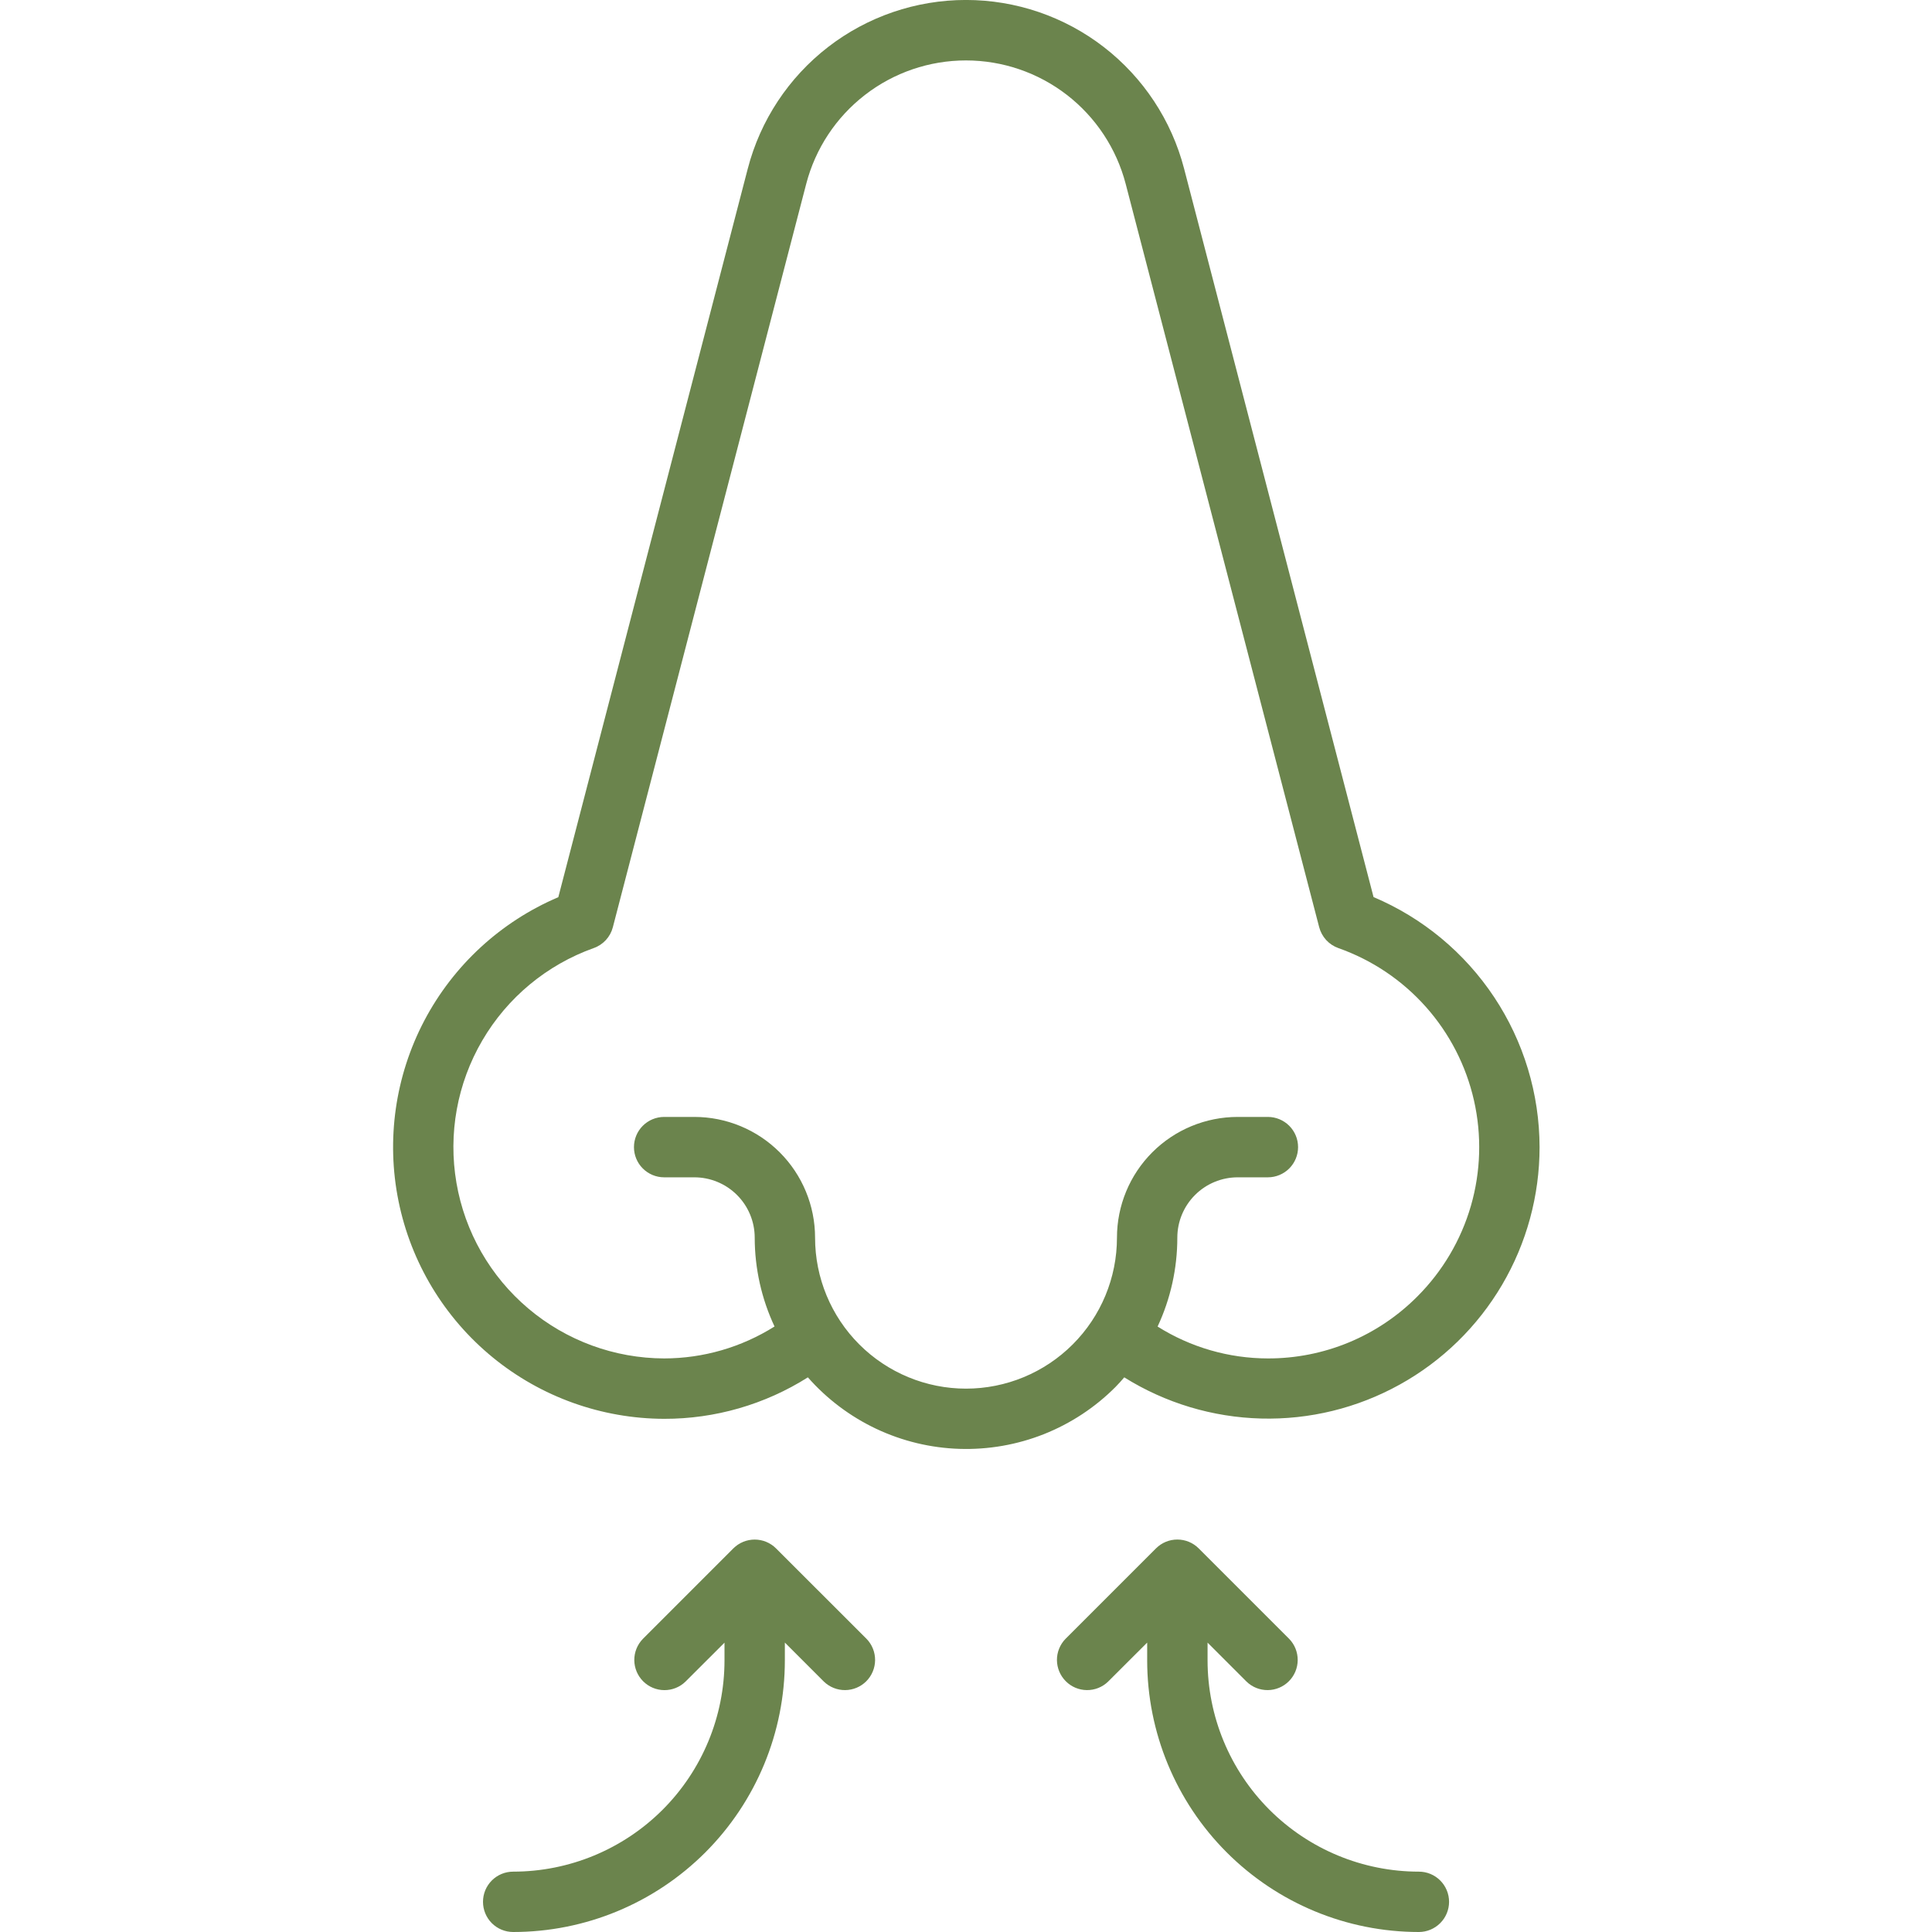
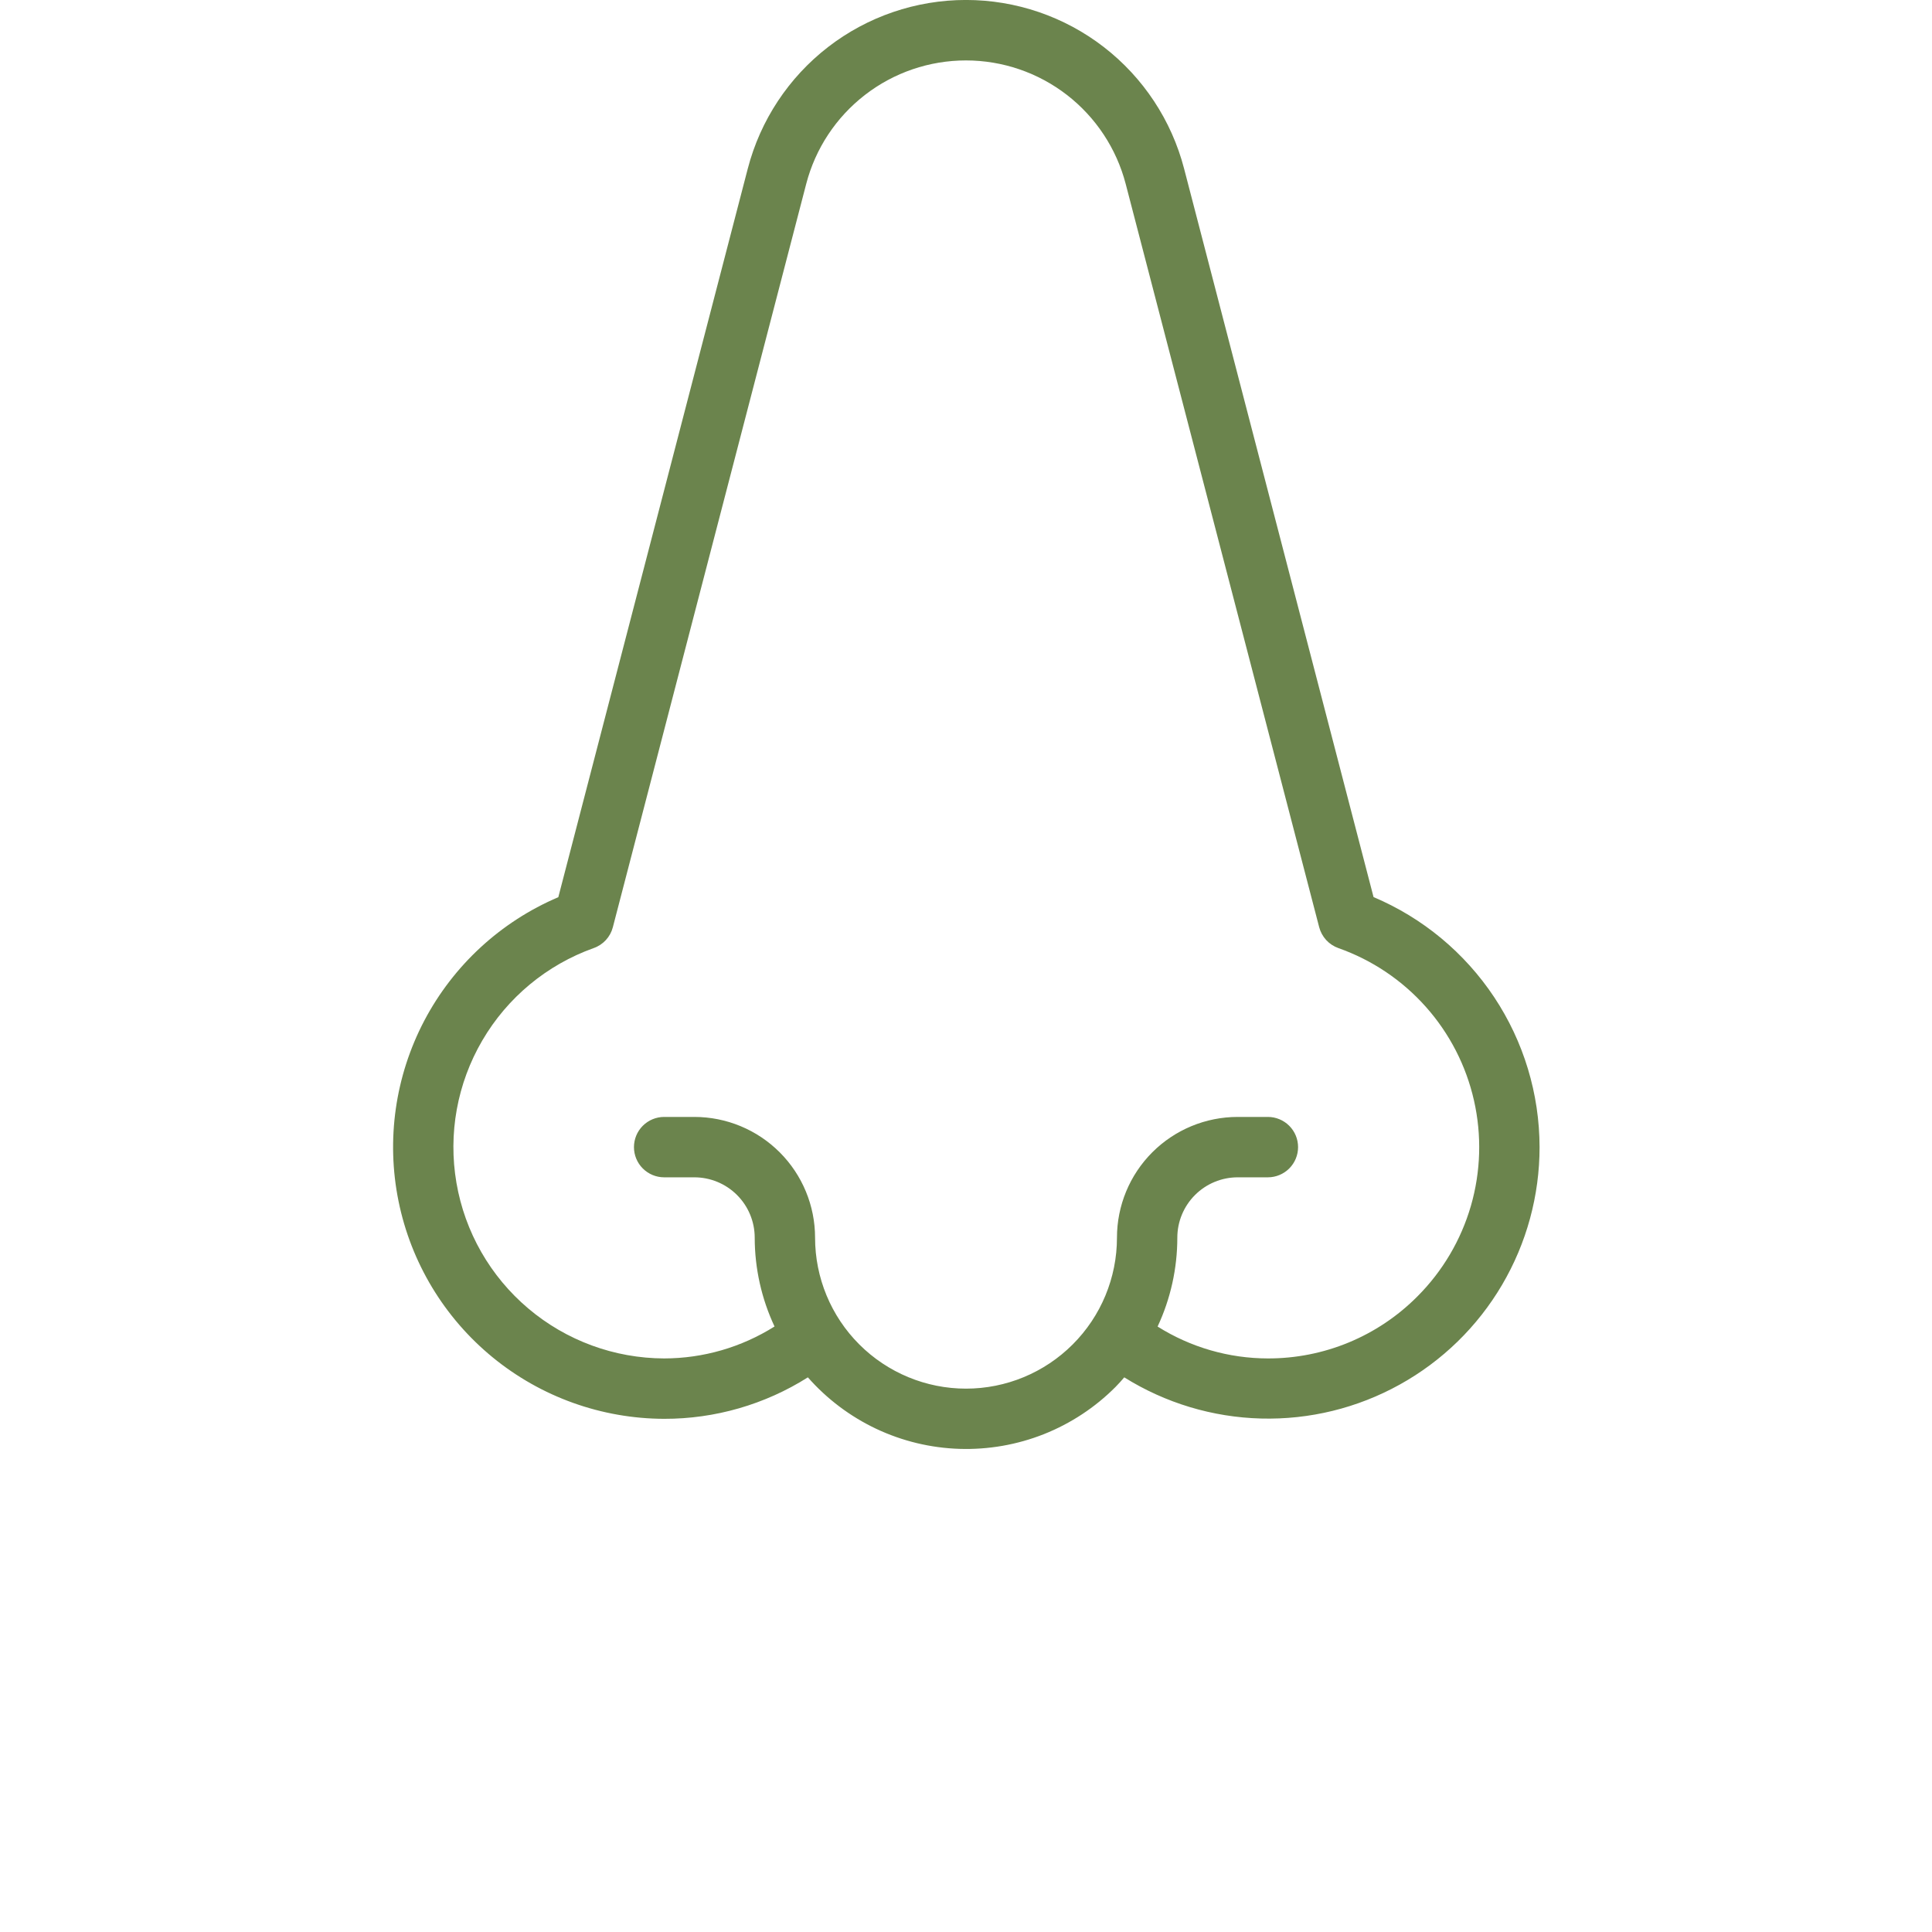
<svg xmlns="http://www.w3.org/2000/svg" width="58" height="58" viewBox="0 0 58 58" fill="none">
  <g clip-path="url(#clip0_283_1756)">
    <path d="M41.235 26.931L35.547 5.062C35.17 3.612 34.322 2.329 33.137 1.412C31.952 0.496 30.496 -0.001 28.998 -0.001C27.5 -0.001 26.044 0.496 24.859 1.412C23.674 2.329 22.826 3.612 22.449 5.062L16.761 26.934C15.032 27.67 13.611 28.98 12.737 30.642C11.864 32.305 11.59 34.218 11.964 36.059C12.337 37.9 13.335 39.556 14.787 40.746C16.24 41.937 18.059 42.589 19.938 42.594C21.465 42.597 22.962 42.165 24.253 41.349C24.825 41.999 25.524 42.525 26.307 42.895C27.09 43.264 27.941 43.469 28.807 43.496C29.672 43.523 30.534 43.373 31.339 43.054C32.144 42.734 32.875 42.253 33.486 41.64C33.577 41.55 33.667 41.447 33.751 41.349C34.984 42.12 36.402 42.547 37.856 42.585C39.311 42.624 40.749 42.272 42.021 41.566C43.294 40.861 44.354 39.828 45.092 38.574C45.83 37.321 46.219 35.892 46.219 34.438C46.216 32.835 45.742 31.269 44.856 29.935C43.969 28.6 42.71 27.555 41.235 26.931ZM42.549 38.922C41.961 39.513 41.262 39.982 40.492 40.301C39.722 40.62 38.896 40.783 38.063 40.781C36.891 40.78 35.744 40.448 34.752 39.824C35.142 38.989 35.344 38.078 35.344 37.156C35.344 36.675 35.535 36.215 35.875 35.875C36.215 35.535 36.676 35.344 37.157 35.344H38.063C38.303 35.344 38.534 35.248 38.704 35.078C38.874 34.908 38.969 34.678 38.969 34.438C38.969 34.197 38.874 33.967 38.704 33.797C38.534 33.627 38.303 33.531 38.063 33.531H37.157C36.195 33.531 35.273 33.913 34.593 34.593C33.913 35.273 33.532 36.195 33.532 37.156C33.532 38.358 33.054 39.511 32.204 40.36C31.355 41.21 30.202 41.688 29 41.688C27.799 41.688 26.646 41.21 25.796 40.36C24.947 39.511 24.469 38.358 24.469 37.156C24.469 36.195 24.087 35.273 23.407 34.593C22.727 33.913 21.805 33.531 20.844 33.531H19.938C19.698 33.531 19.467 33.627 19.297 33.797C19.127 33.967 19.032 34.197 19.032 34.438C19.032 34.678 19.127 34.908 19.297 35.078C19.467 35.248 19.698 35.344 19.938 35.344H20.844C21.325 35.344 21.786 35.535 22.126 35.875C22.466 36.215 22.657 36.675 22.657 37.156C22.658 38.078 22.861 38.988 23.252 39.822C22.259 40.447 21.111 40.78 19.938 40.781C18.444 40.777 17 40.246 15.86 39.282C14.719 38.318 13.955 36.983 13.703 35.511C13.45 34.039 13.725 32.525 14.479 31.236C15.232 29.946 16.417 28.964 17.823 28.462C17.963 28.413 18.088 28.33 18.189 28.221C18.289 28.112 18.361 27.98 18.398 27.837L24.203 5.521C24.479 4.459 25.1 3.52 25.968 2.849C26.835 2.178 27.901 1.814 28.998 1.814C30.095 1.814 31.161 2.178 32.029 2.849C32.896 3.52 33.517 4.459 33.794 5.521L39.603 27.836C39.641 27.98 39.713 28.111 39.813 28.221C39.913 28.329 40.038 28.412 40.178 28.462C41.188 28.818 42.092 29.425 42.804 30.225C43.516 31.025 44.014 31.993 44.25 33.037C44.487 34.082 44.455 35.17 44.158 36.199C43.86 37.228 43.307 38.164 42.549 38.922Z" fill="#6B844D" />
-     <path d="M23.297 46.484C23.127 46.314 22.897 46.219 22.656 46.219C22.416 46.219 22.186 46.314 22.015 46.484L19.297 49.203C19.132 49.374 19.04 49.603 19.042 49.84C19.044 50.078 19.14 50.306 19.308 50.474C19.476 50.642 19.703 50.737 19.941 50.739C20.178 50.741 20.407 50.65 20.578 50.484L21.75 49.314V49.844C21.75 51.526 21.082 53.14 19.892 54.33C18.702 55.519 17.089 56.188 15.406 56.188C15.166 56.188 14.935 56.283 14.765 56.453C14.595 56.623 14.5 56.853 14.5 57.094C14.5 57.334 14.595 57.565 14.765 57.735C14.935 57.905 15.166 58 15.406 58C17.569 58 19.644 57.141 21.174 55.611C22.703 54.081 23.562 52.007 23.562 49.844V49.311L24.735 50.484C24.906 50.649 25.135 50.74 25.373 50.738C25.61 50.736 25.838 50.641 26.006 50.473C26.174 50.304 26.269 50.077 26.271 49.84C26.273 49.602 26.182 49.373 26.017 49.202L23.297 46.484Z" fill="#6B844D" />
-     <path d="M42.595 56.188C40.913 56.188 39.299 55.519 38.109 54.329C36.92 53.14 36.252 51.526 36.252 49.844V49.313L37.422 50.483C37.593 50.649 37.822 50.74 38.06 50.738C38.297 50.736 38.525 50.641 38.693 50.472C38.861 50.304 38.956 50.077 38.958 49.84C38.96 49.602 38.869 49.373 38.704 49.202L35.985 46.483C35.815 46.313 35.585 46.218 35.344 46.218C35.104 46.218 34.874 46.313 34.704 46.483L31.985 49.202C31.82 49.373 31.728 49.602 31.73 49.84C31.733 50.077 31.828 50.304 31.996 50.472C32.164 50.641 32.391 50.736 32.629 50.738C32.867 50.74 33.095 50.649 33.266 50.483L34.439 49.312V49.844C34.439 52.007 35.298 54.081 36.828 55.611C38.358 57.141 40.432 58 42.595 58C42.836 58 43.066 57.904 43.236 57.734C43.406 57.565 43.502 57.334 43.502 57.094C43.502 56.853 43.406 56.623 43.236 56.453C43.066 56.283 42.836 56.188 42.595 56.188Z" fill="#6B844D" />
  </g>
  <defs>
    <clipPath id="clip0_283_1756">
      <rect width="58" height="58" fill="white" />
    </clipPath>
  </defs>
</svg>